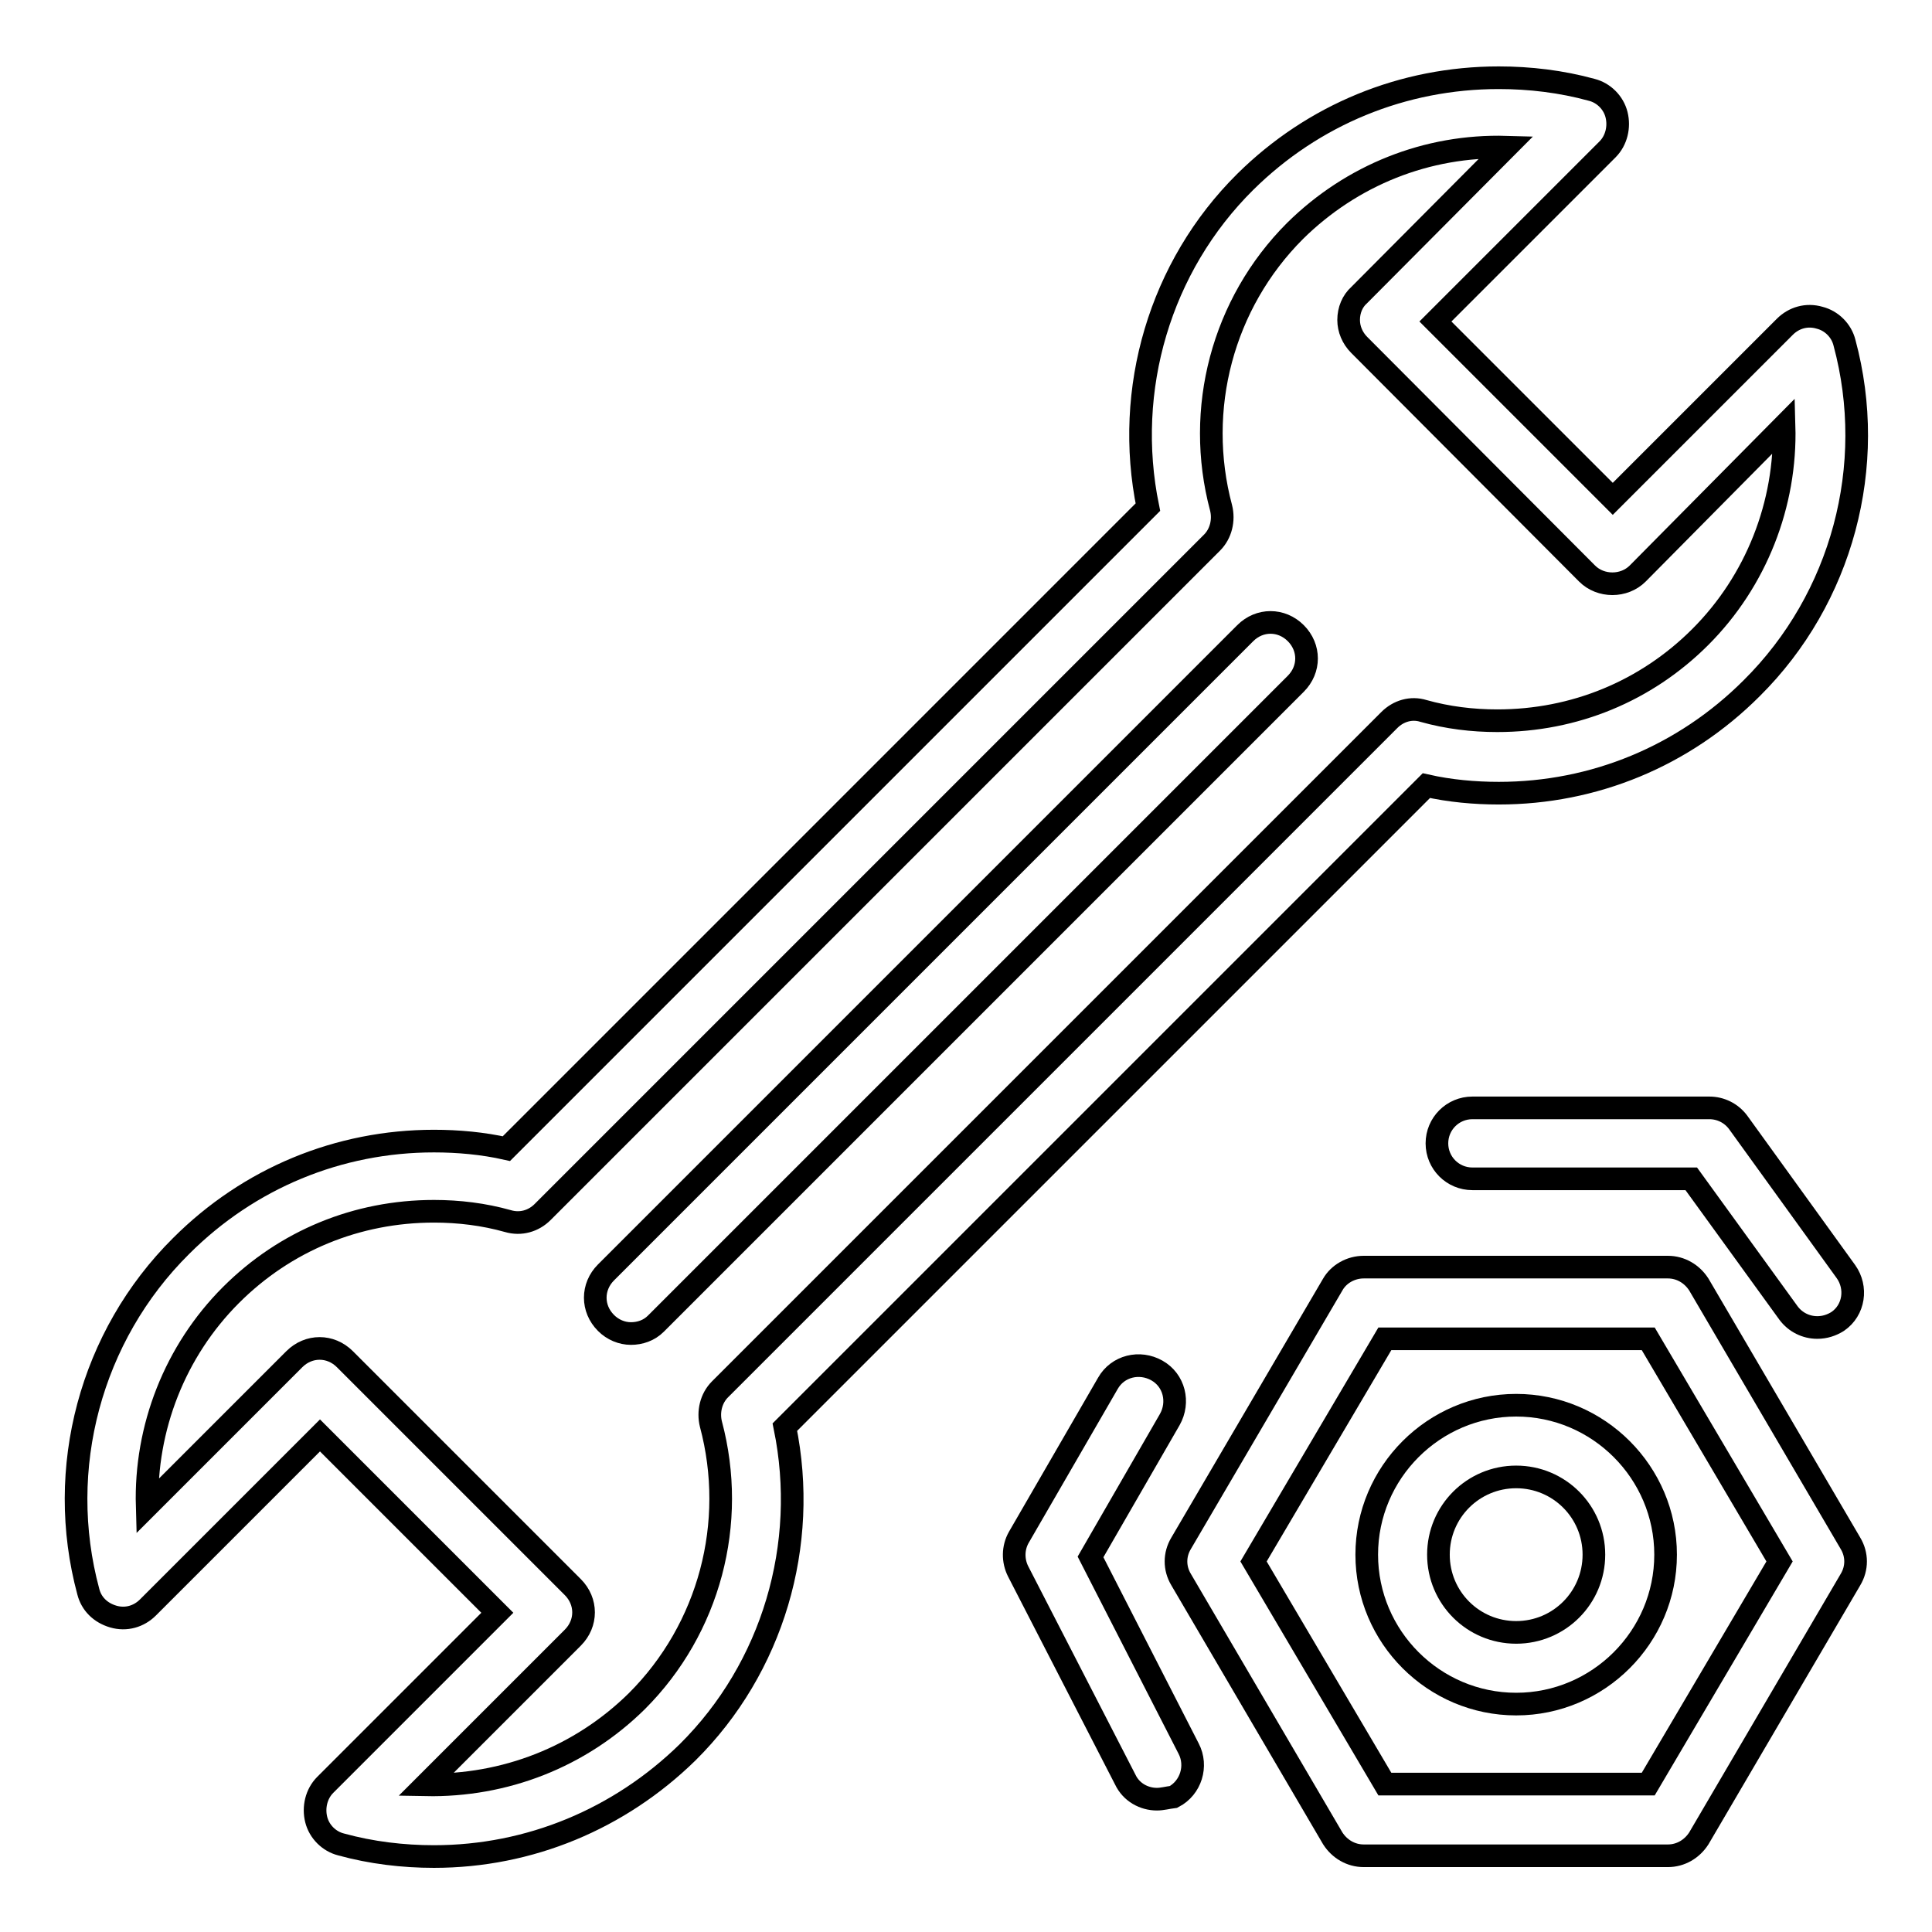
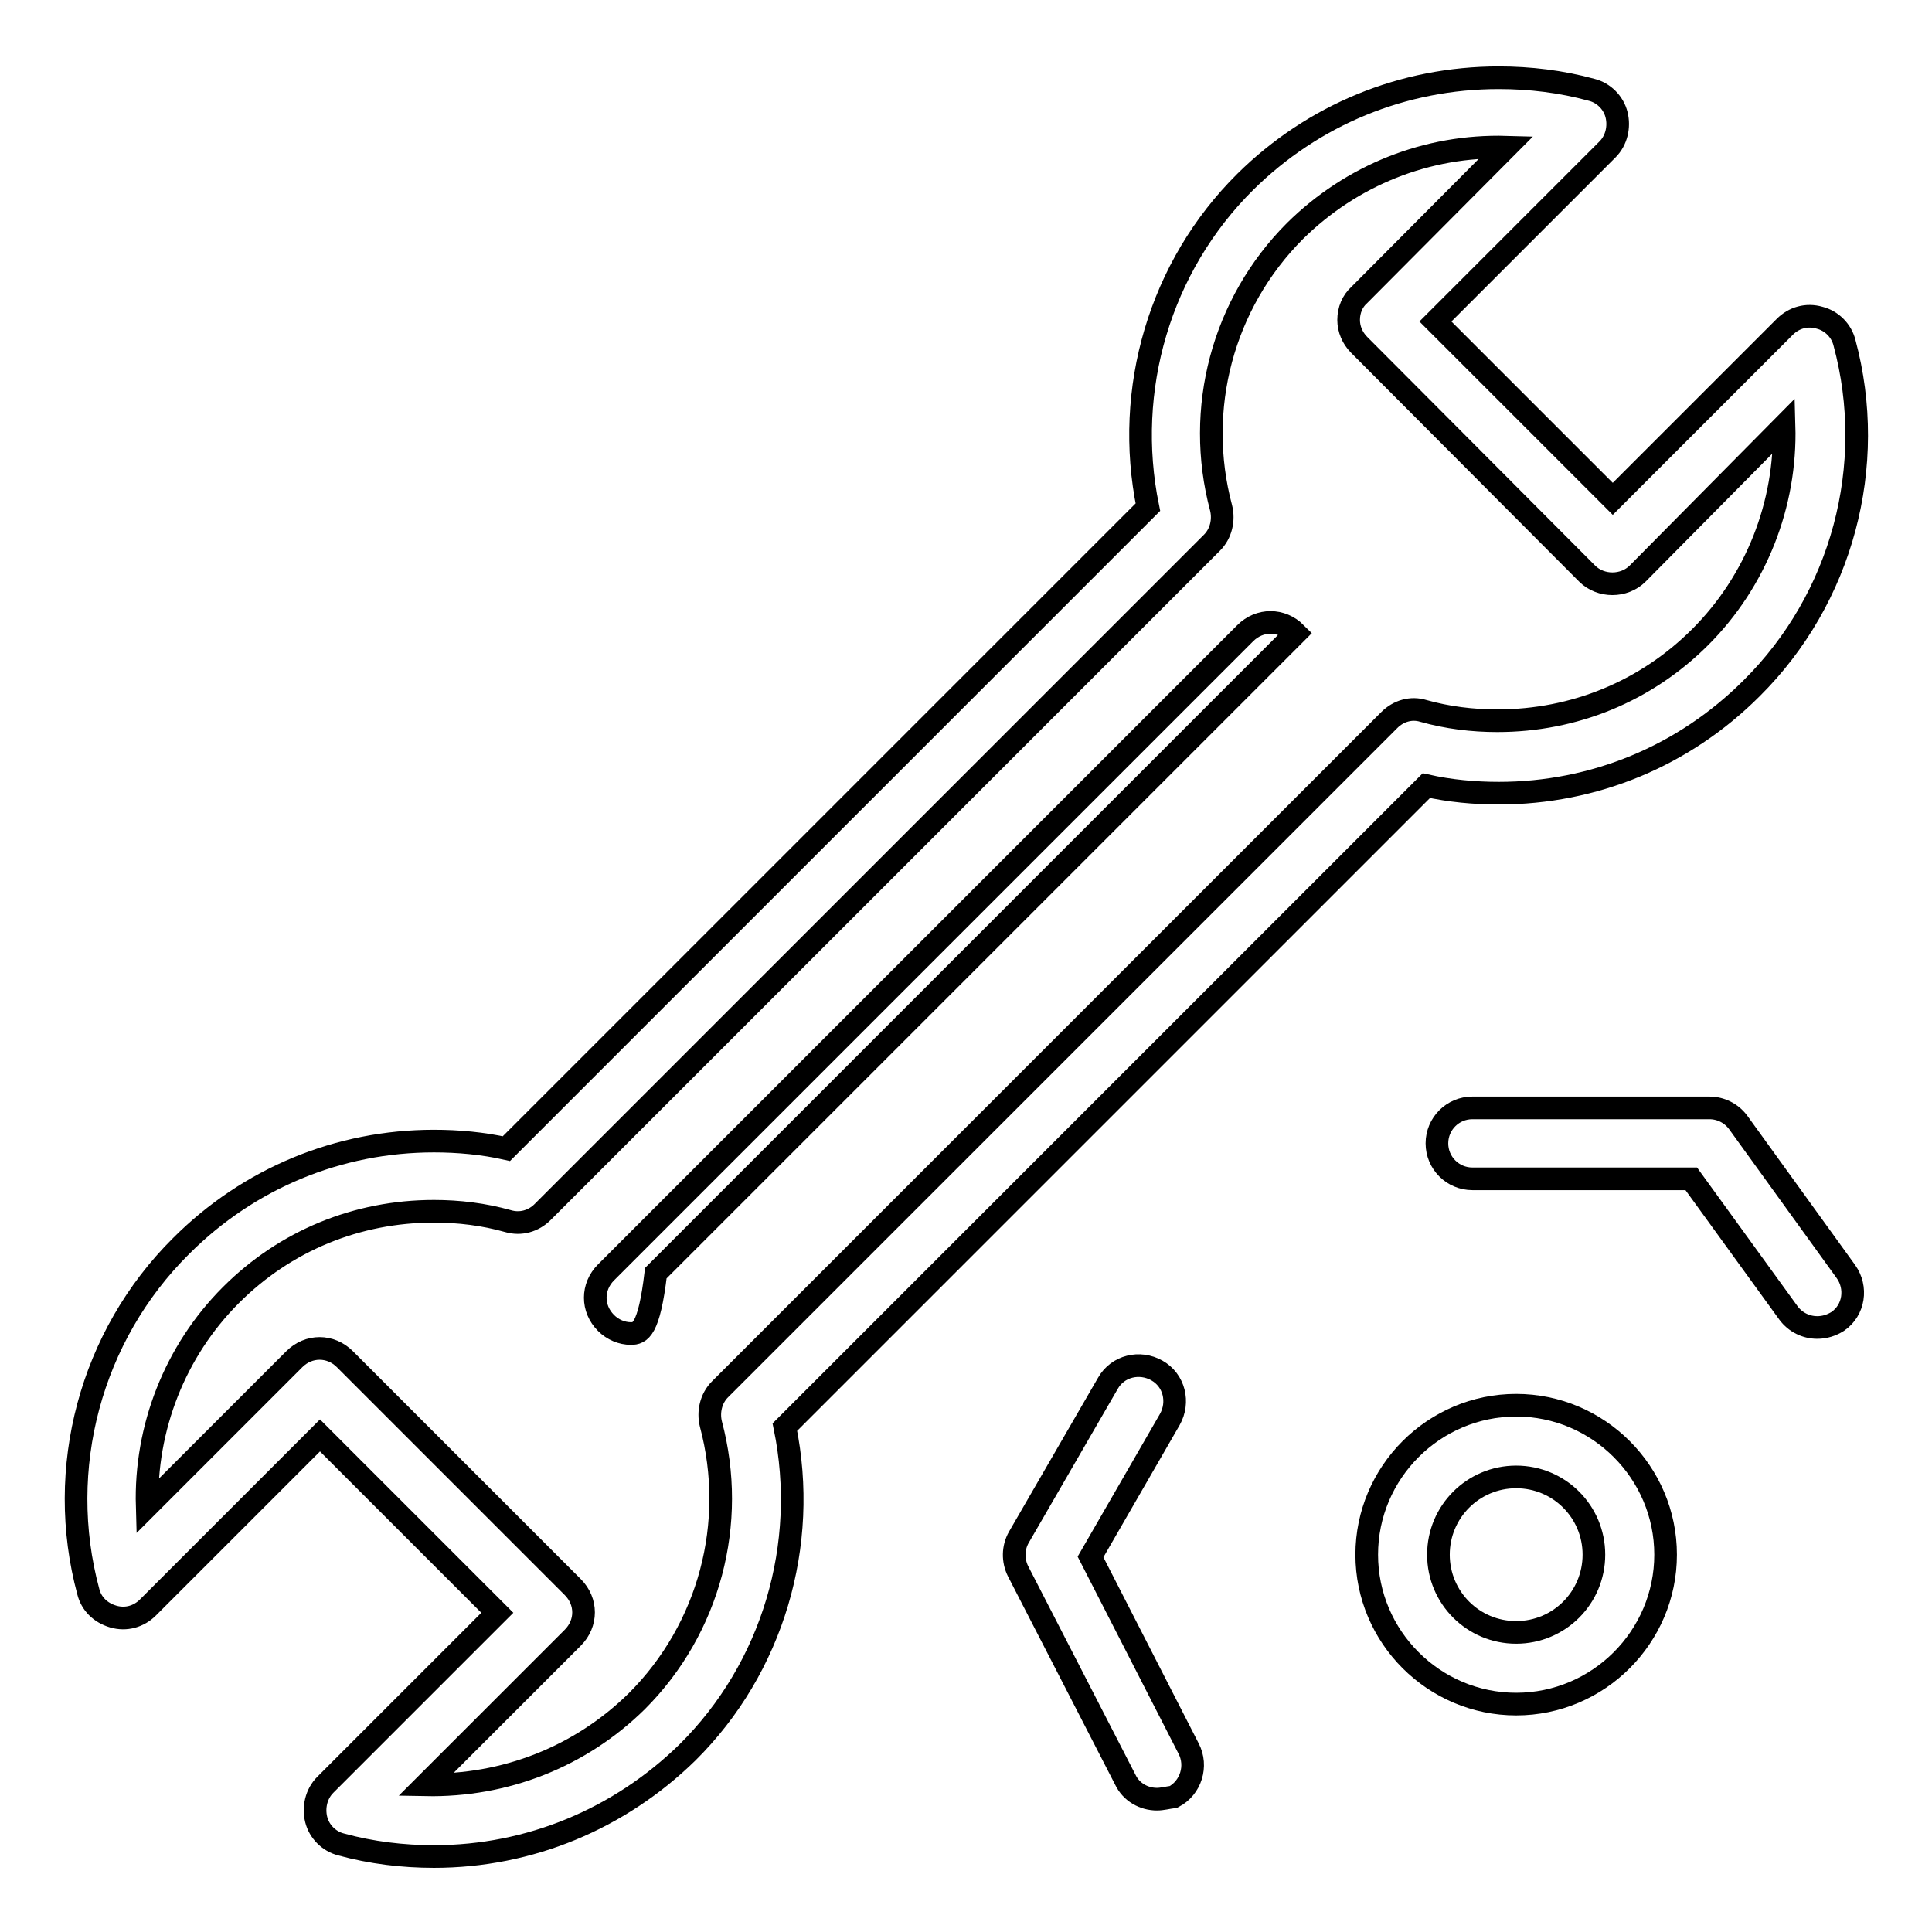
<svg xmlns="http://www.w3.org/2000/svg" version="1.1" x="0px" y="0px" viewBox="0 0 256 256" enable-background="new 0 0 256 256" xml:space="preserve">
  <g>
    <g>
      <path stroke-width="3" fill-opacity="0" stroke="#000000" d="M57.5,246c-4.1,0-8.3-0.5-12.3-1.6c-1.6-0.4-2.9-1.7-3.3-3.3c-0.4-1.6,0-3.4,1.2-4.6l22.8-22.8l-23.5-23.5l-22.8,22.8c-1.2,1.2-2.9,1.7-4.6,1.2s-2.9-1.7-3.3-3.3c-4.4-16.3,0.3-33.9,12.3-45.8c9-9,20.9-13.9,33.5-13.9c3.2,0,6.5,0.3,9.6,1l85-85c-3.2-15.6,1.6-31.9,12.9-43.1c9-8.9,20.9-13.8,33.6-13.8c4.1,0,8.3,0.5,12.3,1.6c1.6,0.4,2.9,1.7,3.3,3.3c0.4,1.6,0,3.4-1.2,4.6l-22.8,22.8l23.5,23.5l22.8-22.8c1.2-1.2,2.9-1.7,4.6-1.2c1.6,0.4,2.9,1.7,3.3,3.3c4.4,16.3-0.3,33.9-12.3,45.8c-9,9-20.9,13.9-33.5,13.9c-3.2,0-6.5-0.3-9.6-1l-85,85c3.2,15.6-1.6,31.9-12.9,43.1C82.1,241,70.2,246,57.5,246z M56.4,236.5c10.5,0.2,20.5-3.7,28-11.1c9.6-9.6,13.3-23.6,9.8-36.7c-0.4-1.6,0-3.4,1.2-4.6l88.7-88.7c1.2-1.2,2.9-1.7,4.5-1.2c3.2,0.9,6.5,1.3,9.8,1.3c10.2,0,19.7-3.9,26.9-11.1c7.4-7.4,11.4-17.6,11.1-28L217,76c-1.8,1.8-4.9,1.8-6.7,0l-30.2-30.3c-0.9-0.9-1.4-2.1-1.4-3.3c0-1.3,0.5-2.5,1.4-3.3l19.5-19.6c-10.5-0.3-20.5,3.7-28,11.1c-9.6,9.6-13.3,23.6-9.8,36.7c0.4,1.6,0,3.4-1.2,4.6l-88.7,88.7c-1.2,1.2-2.9,1.7-4.6,1.2c-3.2-0.9-6.5-1.3-9.8-1.3c-10.2,0-19.7,3.9-26.9,11.1c-7.4,7.4-11.4,17.6-11.1,28L39,180.1c1.9-1.9,4.8-1.9,6.7,0l30.2,30.2c1.9,1.9,1.9,4.8,0,6.7L56.4,236.5z" />
-       <path stroke-width="3" fill-opacity="0" stroke="#000000" d="M83.6,176.7c-1.2,0-2.4-0.5-3.3-1.4c-1.9-1.9-1.9-4.8,0-6.7L165,83.9c1.9-1.9,4.8-1.9,6.7,0c1.9,1.9,1.9,4.8,0,6.7l-84.8,84.8C86,176.3,84.8,176.7,83.6,176.7z" />
-       <path stroke-width="3" fill-opacity="0" stroke="#000000" d="M221,245.9h-40.3c-1.7,0-3.2-0.9-4.1-2.3l-20.1-34.3c-0.9-1.5-0.9-3.3,0-4.8l20.1-34.3c0.8-1.4,2.4-2.3,4.1-2.3H221c1.7,0,3.2,0.9,4.1,2.3l20.1,34.3c0.9,1.5,0.9,3.3,0,4.8l-20.1,34.3C224.2,245,222.7,245.9,221,245.9z M183.5,236.4h34.9l17.4-29.5l-17.4-29.5h-34.9l-17.4,29.5L183.5,236.4z" />
+       <path stroke-width="3" fill-opacity="0" stroke="#000000" d="M83.6,176.7c-1.2,0-2.4-0.5-3.3-1.4c-1.9-1.9-1.9-4.8,0-6.7L165,83.9c1.9-1.9,4.8-1.9,6.7,0l-84.8,84.8C86,176.3,84.8,176.7,83.6,176.7z" />
      <path stroke-width="3" fill-opacity="0" stroke="#000000" d="M200.9,225.8c-10.9,0-19.8-8.9-19.8-19.8c0-10.9,8.9-19.8,19.8-19.8c10.9,0,19.8,8.9,19.8,19.8C220.7,216.9,211.8,225.8,200.9,225.8z M200.9,195.7c-5.7,0-10.3,4.6-10.3,10.3c0,5.7,4.6,10.3,10.3,10.3c5.7,0,10.3-4.6,10.3-10.3C211.2,200.3,206.6,195.7,200.9,195.7z" />
      <path stroke-width="3" fill-opacity="0" stroke="#000000" d="M240.8,175.9c-1.5,0-2.9-0.7-3.8-1.9l-12.9-17.8h-29c-2.6,0-4.7-2.1-4.7-4.7s2.1-4.7,4.7-4.7h31.4c1.5,0,2.9,0.7,3.8,1.9l14.3,19.8c1.5,2.1,1.1,5.1-1.1,6.6C242.7,175.6,241.8,175.9,240.8,175.9z" />
      <path stroke-width="3" fill-opacity="0" stroke="#000000" d="M153.3,238.4c-1.7,0-3.4-0.9-4.2-2.6l-14.2-27.6c-0.7-1.4-0.7-3.1,0.1-4.5l11.8-20.4c1.3-2.3,4.2-3,6.5-1.7c2.3,1.3,3,4.2,1.7,6.5l-10.5,18.2l13,25.4c1.2,2.3,0.3,5.2-2,6.4C154.7,238.2,154,238.4,153.3,238.4z" />
    </g>
  </g>
</svg>